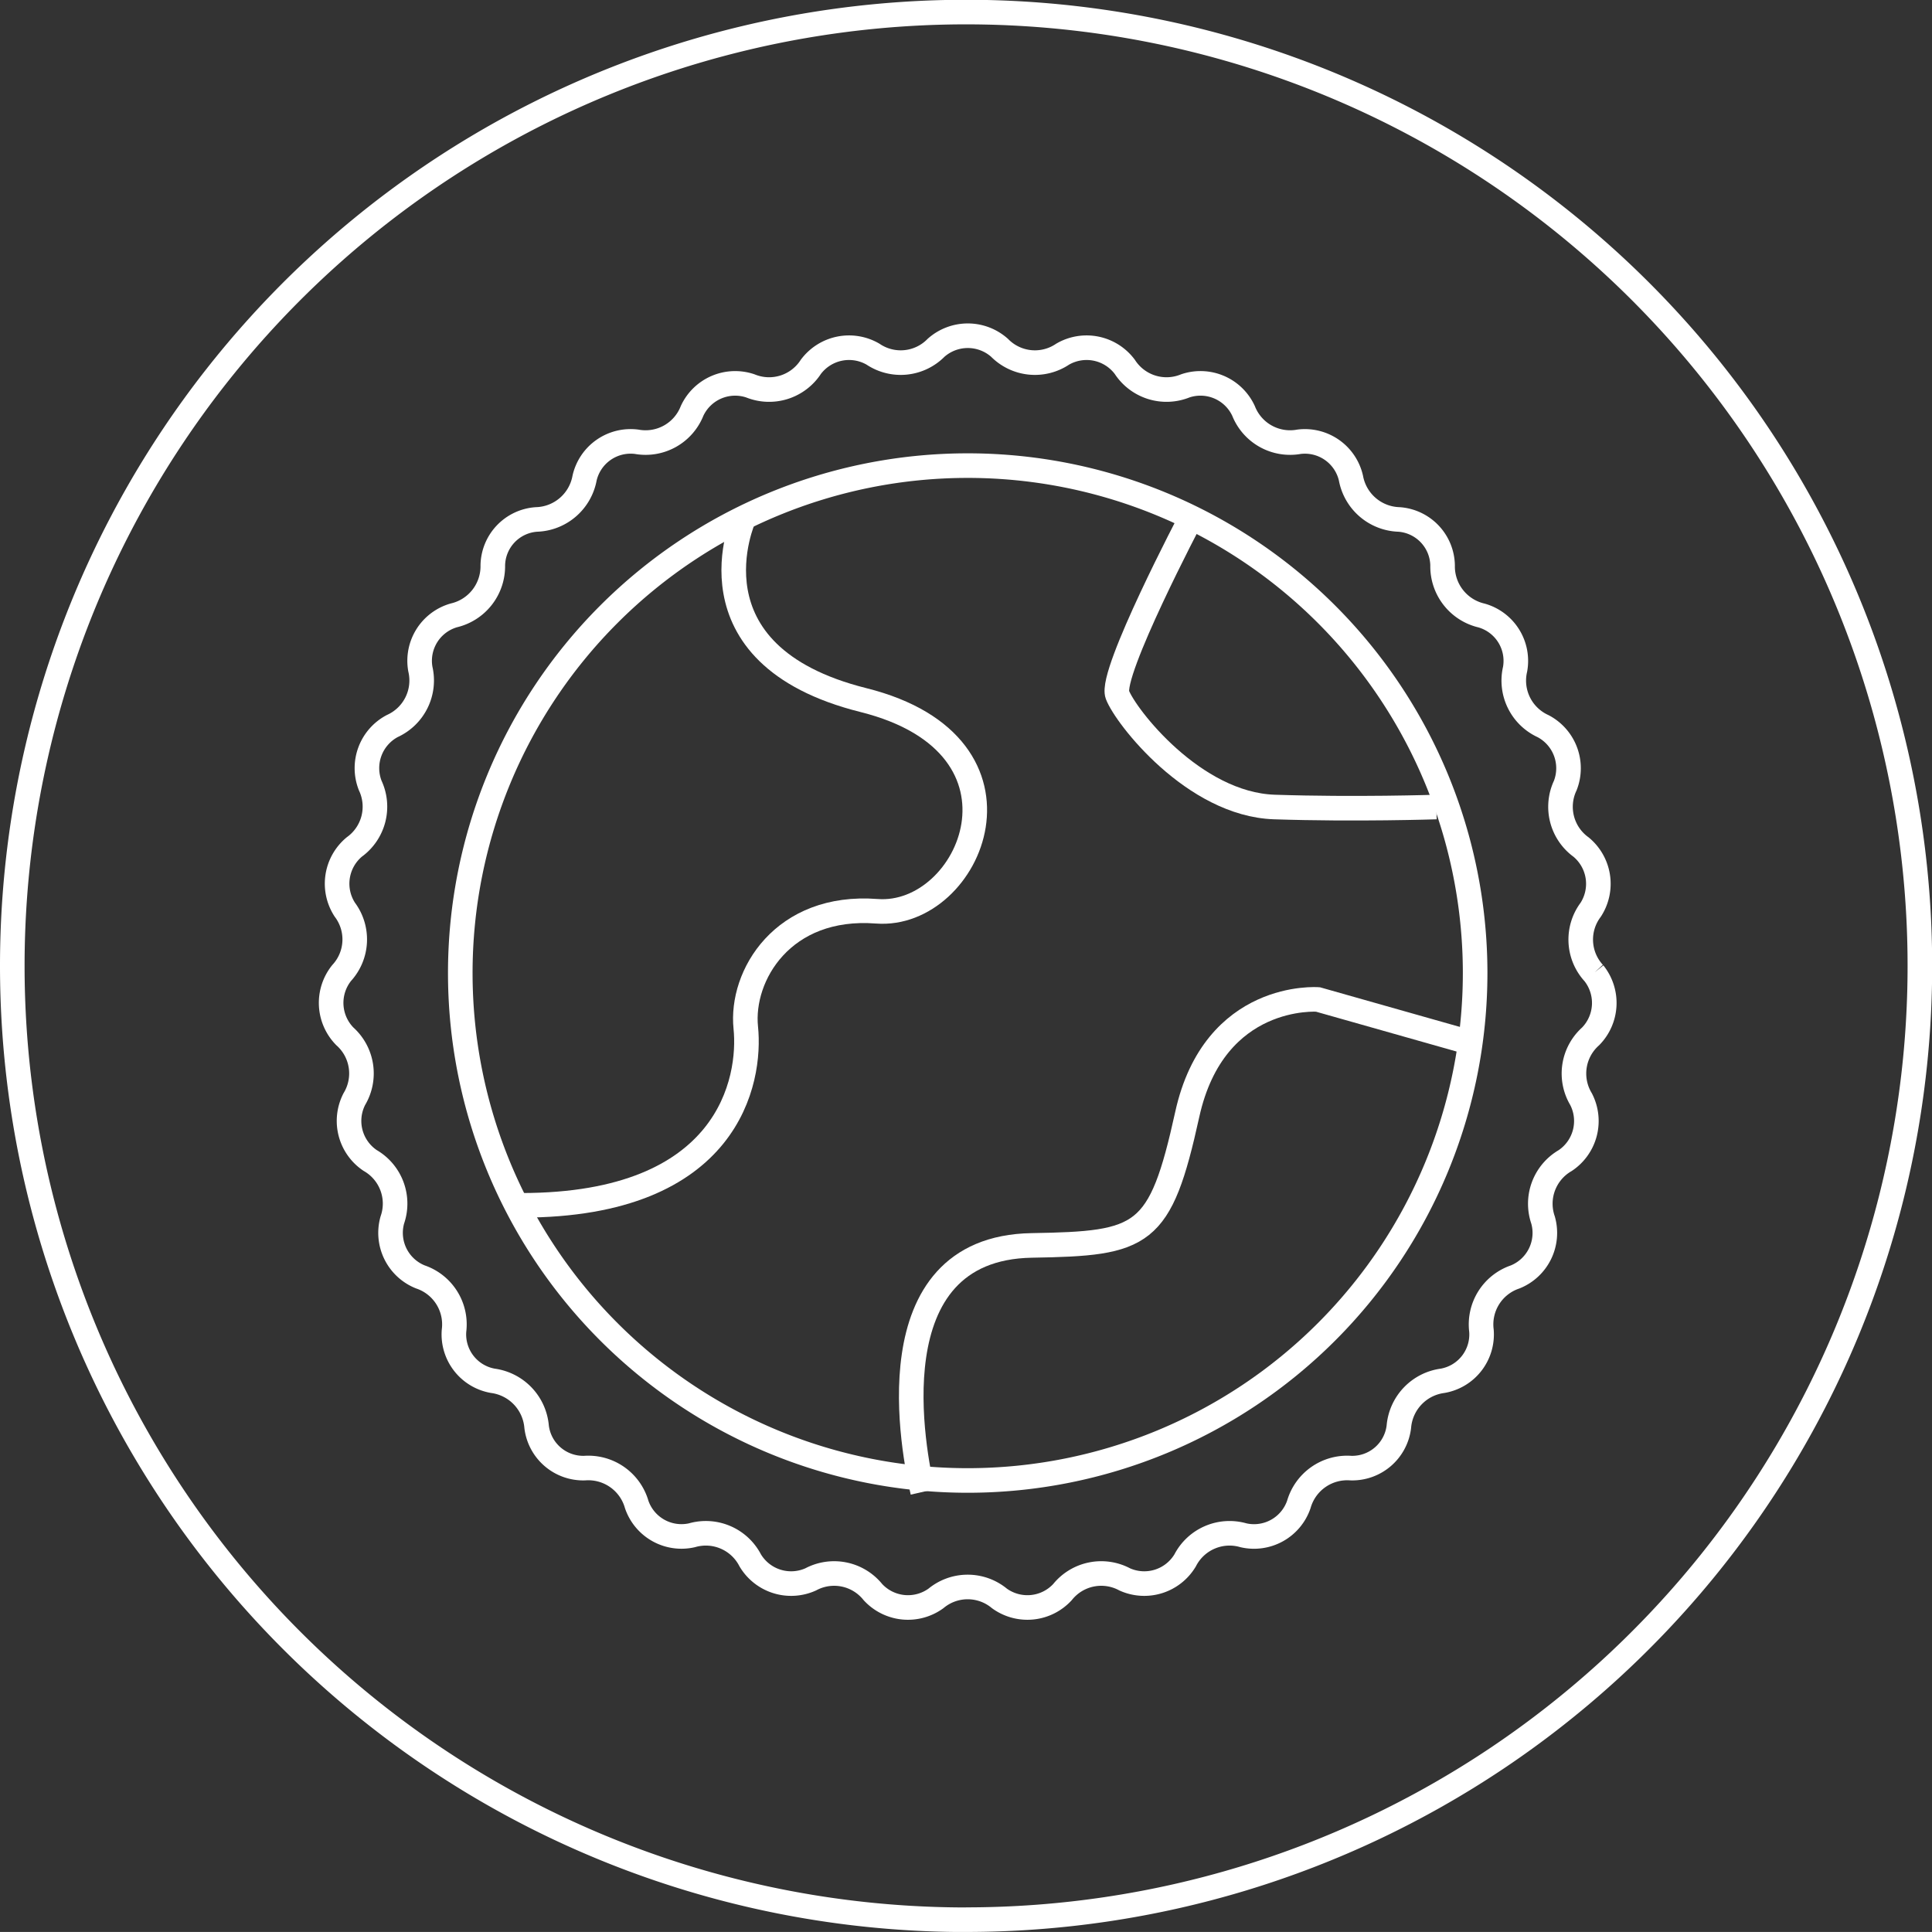
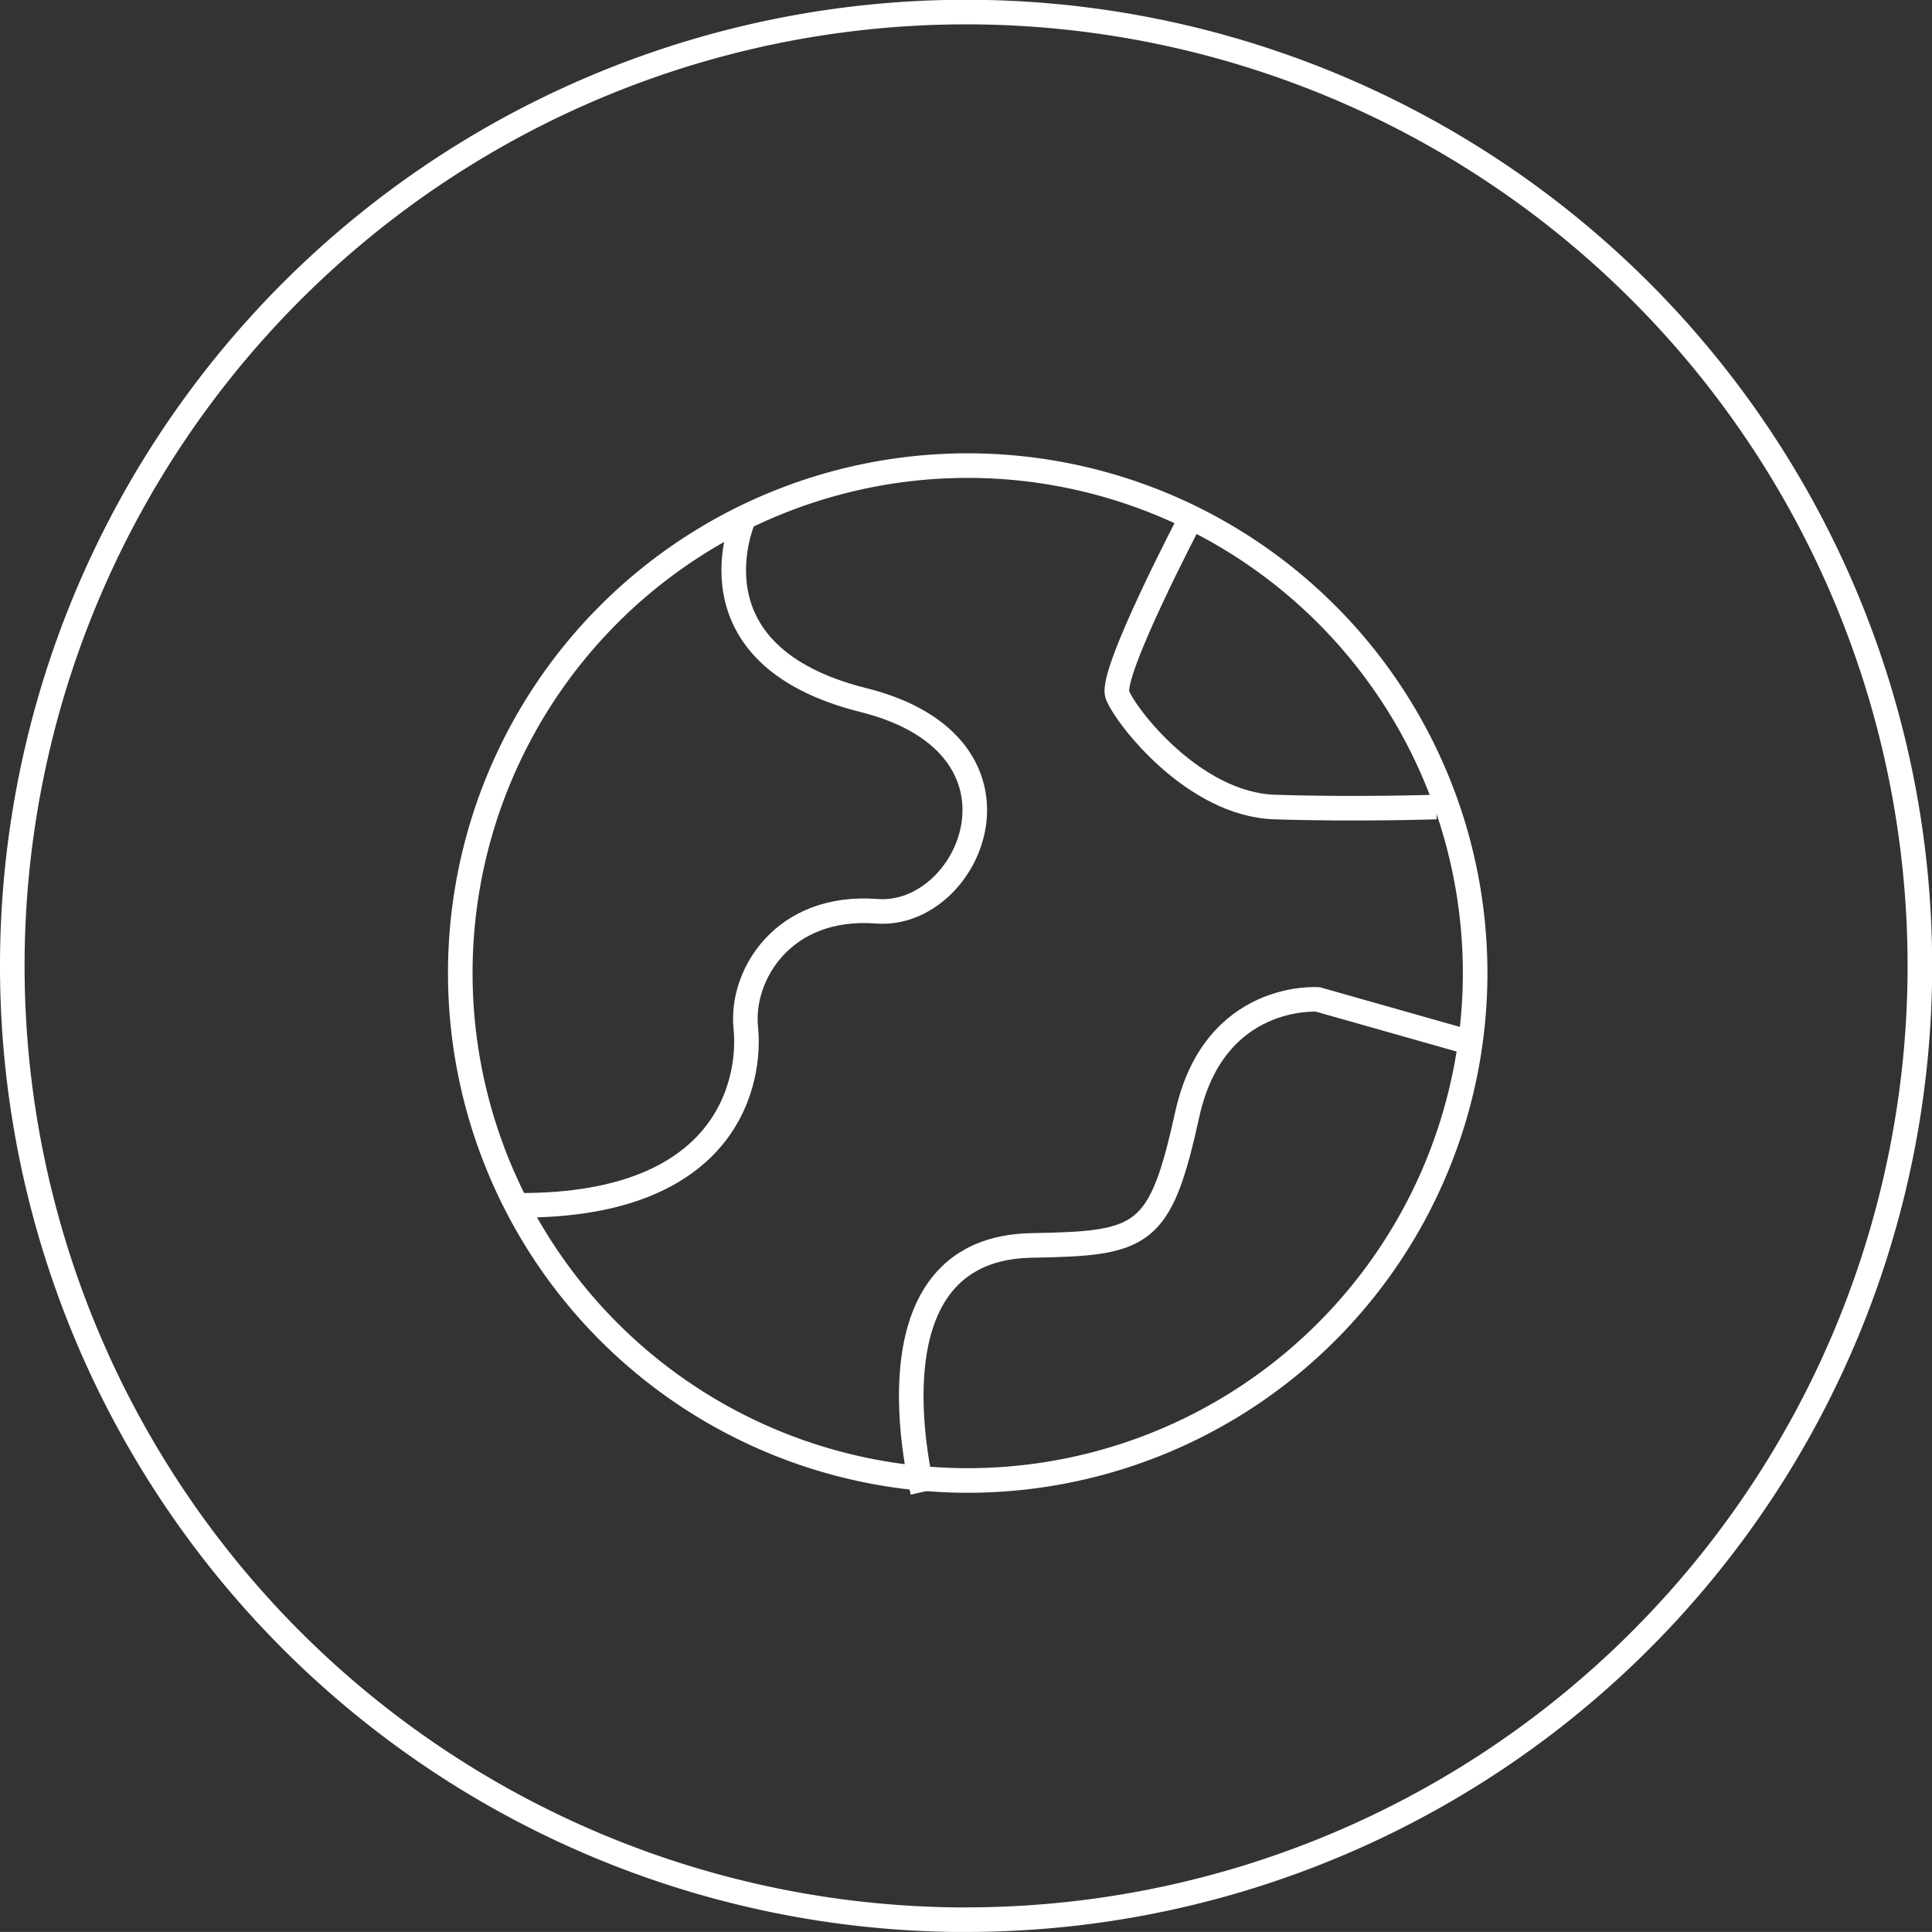
<svg xmlns="http://www.w3.org/2000/svg" width="78.593" height="78.591" viewBox="0 0 78.593 78.591">
  <rect x="0" y="0" width="78.593" height="78.591" fill="#333333" stroke="none" />
  <defs>
    <clipPath id="clip-path">
      <rect id="Rectangle_377" data-name="Rectangle 377" width="78.593" height="78.591" transform="translate(0 0)" fill="none" />
    </clipPath>
  </defs>
  <g id="Group_1058" data-name="Group 1058" transform="translate(0 0)">
    <g id="Group_1057" data-name="Group 1057" clip-path="url(#clip-path)">
      <path id="Path_4819" data-name="Path 4819" d="M39.3,78.091A38.8,38.8,0,1,0,.5,39.294a38.8,38.8,0,0,0,38.8,38.8" fill="none" stroke="#fff" stroke-width="1" />
      <path id="Path_4820" data-name="Path 4820" d="M30.269,21.05s-2.541,5.58,4.854,7.429,4.373,8.885.544,8.591-5.546,2.621-5.329,4.736-.652,7.226-9.134,7.226" fill="none" stroke="#fff" stroke-width="1" />
      <path id="Path_4821" data-name="Path 4821" d="M59.813,42.415l-6.2-1.757s-4.215-.326-5.316,4.676-1.768,5.254-6.321,5.329c-6.524.109-4.784,8.52-4.441,10.027" fill="none" stroke="#fff" stroke-width="1" />
      <path id="Path_4822" data-name="Path 4822" d="M48.462,21.05s-3.334,6.341-3.007,7.211,3.1,4.459,6.389,4.568,6.584,0,6.584,0" fill="none" stroke="#fff" stroke-width="1" />
      <path id="Path_4823" data-name="Path 4823" d="M60.008,39.584A20.642,20.642,0,1,1,39.365,18.941,20.643,20.643,0,0,1,60.008,39.584Z" fill="none" stroke="#fff" stroke-width="1" />
-       <path id="Path_4824" data-name="Path 4824" d="M64.834,39.584a1.942,1.942,0,0,1-.129,2.576,2.024,2.024,0,0,0-.389,2.552,1.935,1.935,0,0,1-.645,2.5,2.028,2.028,0,0,0-.9,2.419,1.93,1.93,0,0,1-1.14,2.316,2.037,2.037,0,0,0-1.366,2.186,1.915,1.915,0,0,1-1.583,2.038,2.056,2.056,0,0,0-1.777,1.869,1.911,1.911,0,0,1-1.956,1.682A2.046,2.046,0,0,0,52.836,61.2a1.926,1.926,0,0,1-2.254,1.254,2.032,2.032,0,0,0-2.37,1.02,1.937,1.937,0,0,1-2.461.774,2.021,2.021,0,0,0-2.528.516,1.94,1.94,0,0,1-2.567.259,2.022,2.022,0,0,0-2.582,0,1.939,1.939,0,0,1-2.566-.259,2.022,2.022,0,0,0-2.528-.516,1.938,1.938,0,0,1-2.462-.774,2.031,2.031,0,0,0-2.37-1.02A1.925,1.925,0,0,1,25.9,61.2a2.046,2.046,0,0,0-2.115-1.478,1.911,1.911,0,0,1-1.956-1.682,2.061,2.061,0,0,0-1.777-1.869,1.917,1.917,0,0,1-1.583-2.038A2.038,2.038,0,0,0,17.1,51.944a1.93,1.93,0,0,1-1.14-2.316,2.025,2.025,0,0,0-.9-2.419,1.937,1.937,0,0,1-.645-2.5,2.023,2.023,0,0,0-.388-2.552,1.942,1.942,0,0,1-.129-2.576,2.017,2.017,0,0,0,.129-2.576,1.941,1.941,0,0,1,.388-2.552,2.022,2.022,0,0,0,.645-2.5,1.936,1.936,0,0,1,.9-2.419,2.034,2.034,0,0,0,1.14-2.316,1.922,1.922,0,0,1,1.367-2.186A2.052,2.052,0,0,0,20.047,23a1.906,1.906,0,0,1,1.777-1.869,2.053,2.053,0,0,0,1.956-1.682A1.922,1.922,0,0,1,25.9,17.971a2.033,2.033,0,0,0,2.253-1.254,1.931,1.931,0,0,1,2.37-1.02,2.024,2.024,0,0,0,2.462-.774,1.94,1.94,0,0,1,2.528-.516,2.018,2.018,0,0,0,2.566-.259,1.944,1.944,0,0,1,2.582,0,2.019,2.019,0,0,0,2.567.259,1.94,1.94,0,0,1,2.528.516,2.023,2.023,0,0,0,2.461.774,1.929,1.929,0,0,1,2.37,1.02,2.035,2.035,0,0,0,2.254,1.254,1.922,1.922,0,0,1,2.115,1.478,2.053,2.053,0,0,0,1.956,1.682A1.909,1.909,0,0,1,58.684,23a2.051,2.051,0,0,0,1.583,2.038,1.918,1.918,0,0,1,1.366,2.186,2.036,2.036,0,0,0,1.14,2.316,1.934,1.934,0,0,1,.9,2.419,2.023,2.023,0,0,0,.645,2.5,1.94,1.94,0,0,1,.389,2.552,2.017,2.017,0,0,0,.129,2.576" fill="none" stroke="#fff" stroke-width="1" />
    </g>
  </g>
</svg>